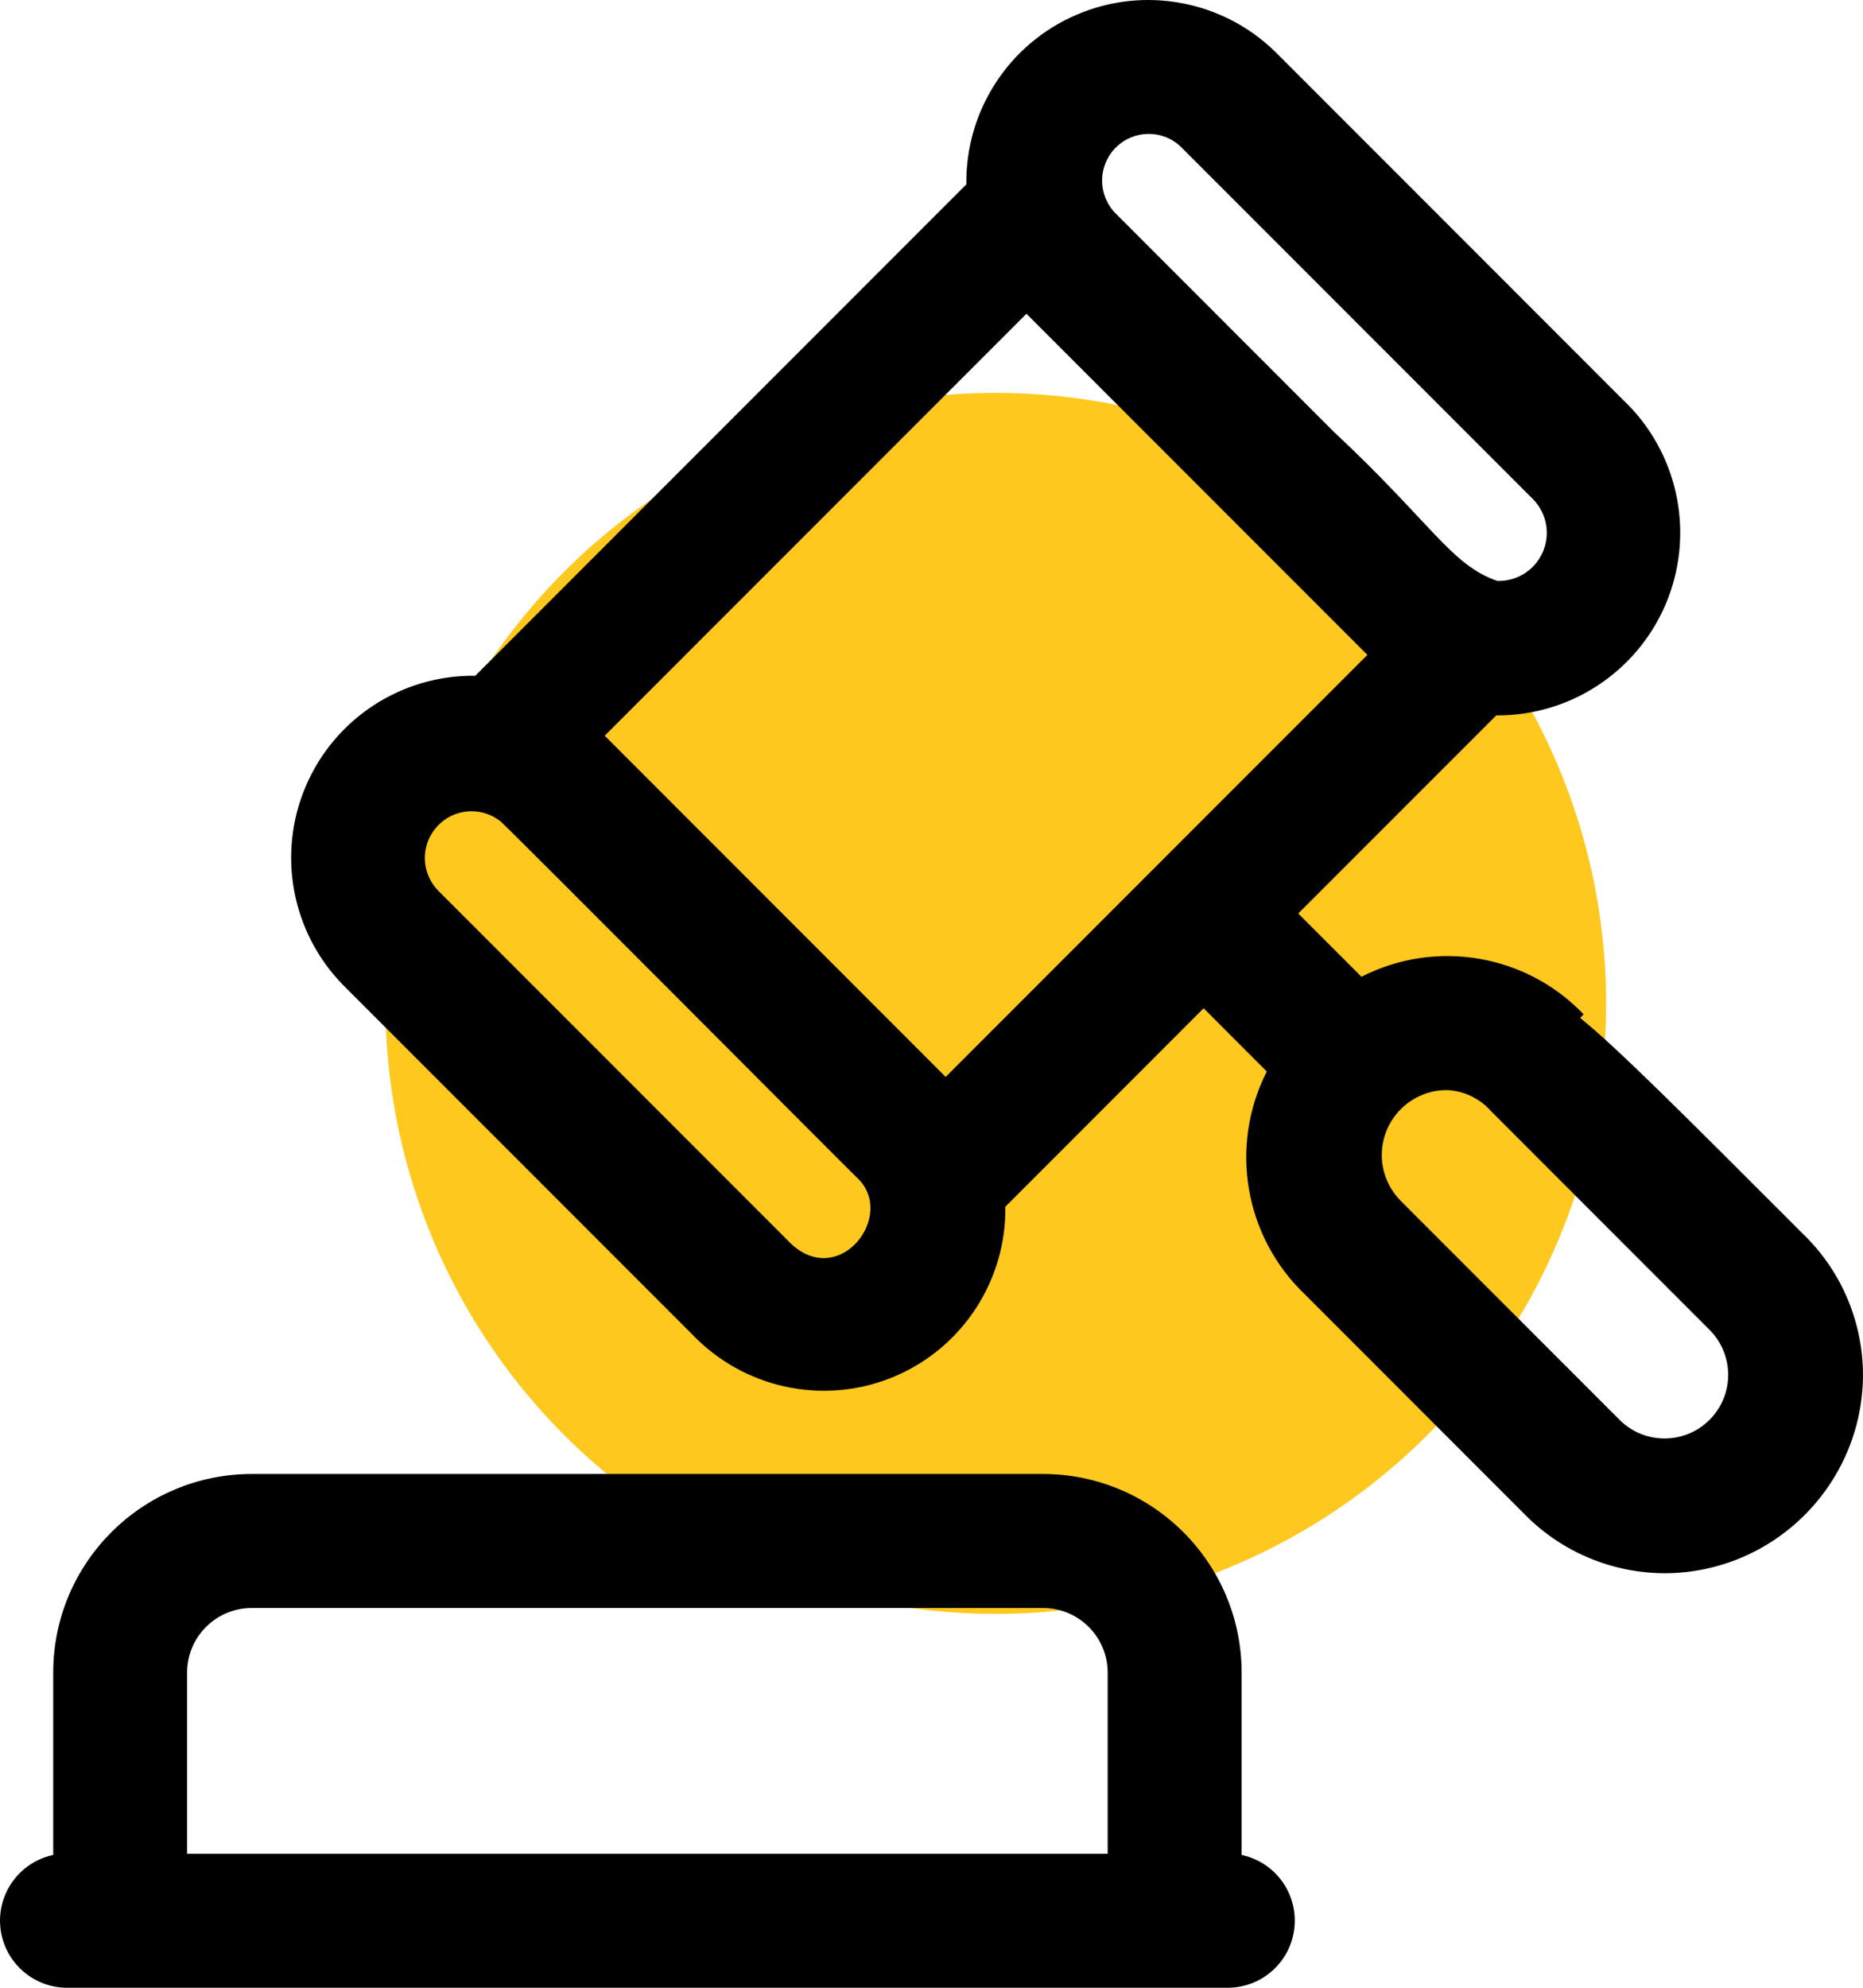
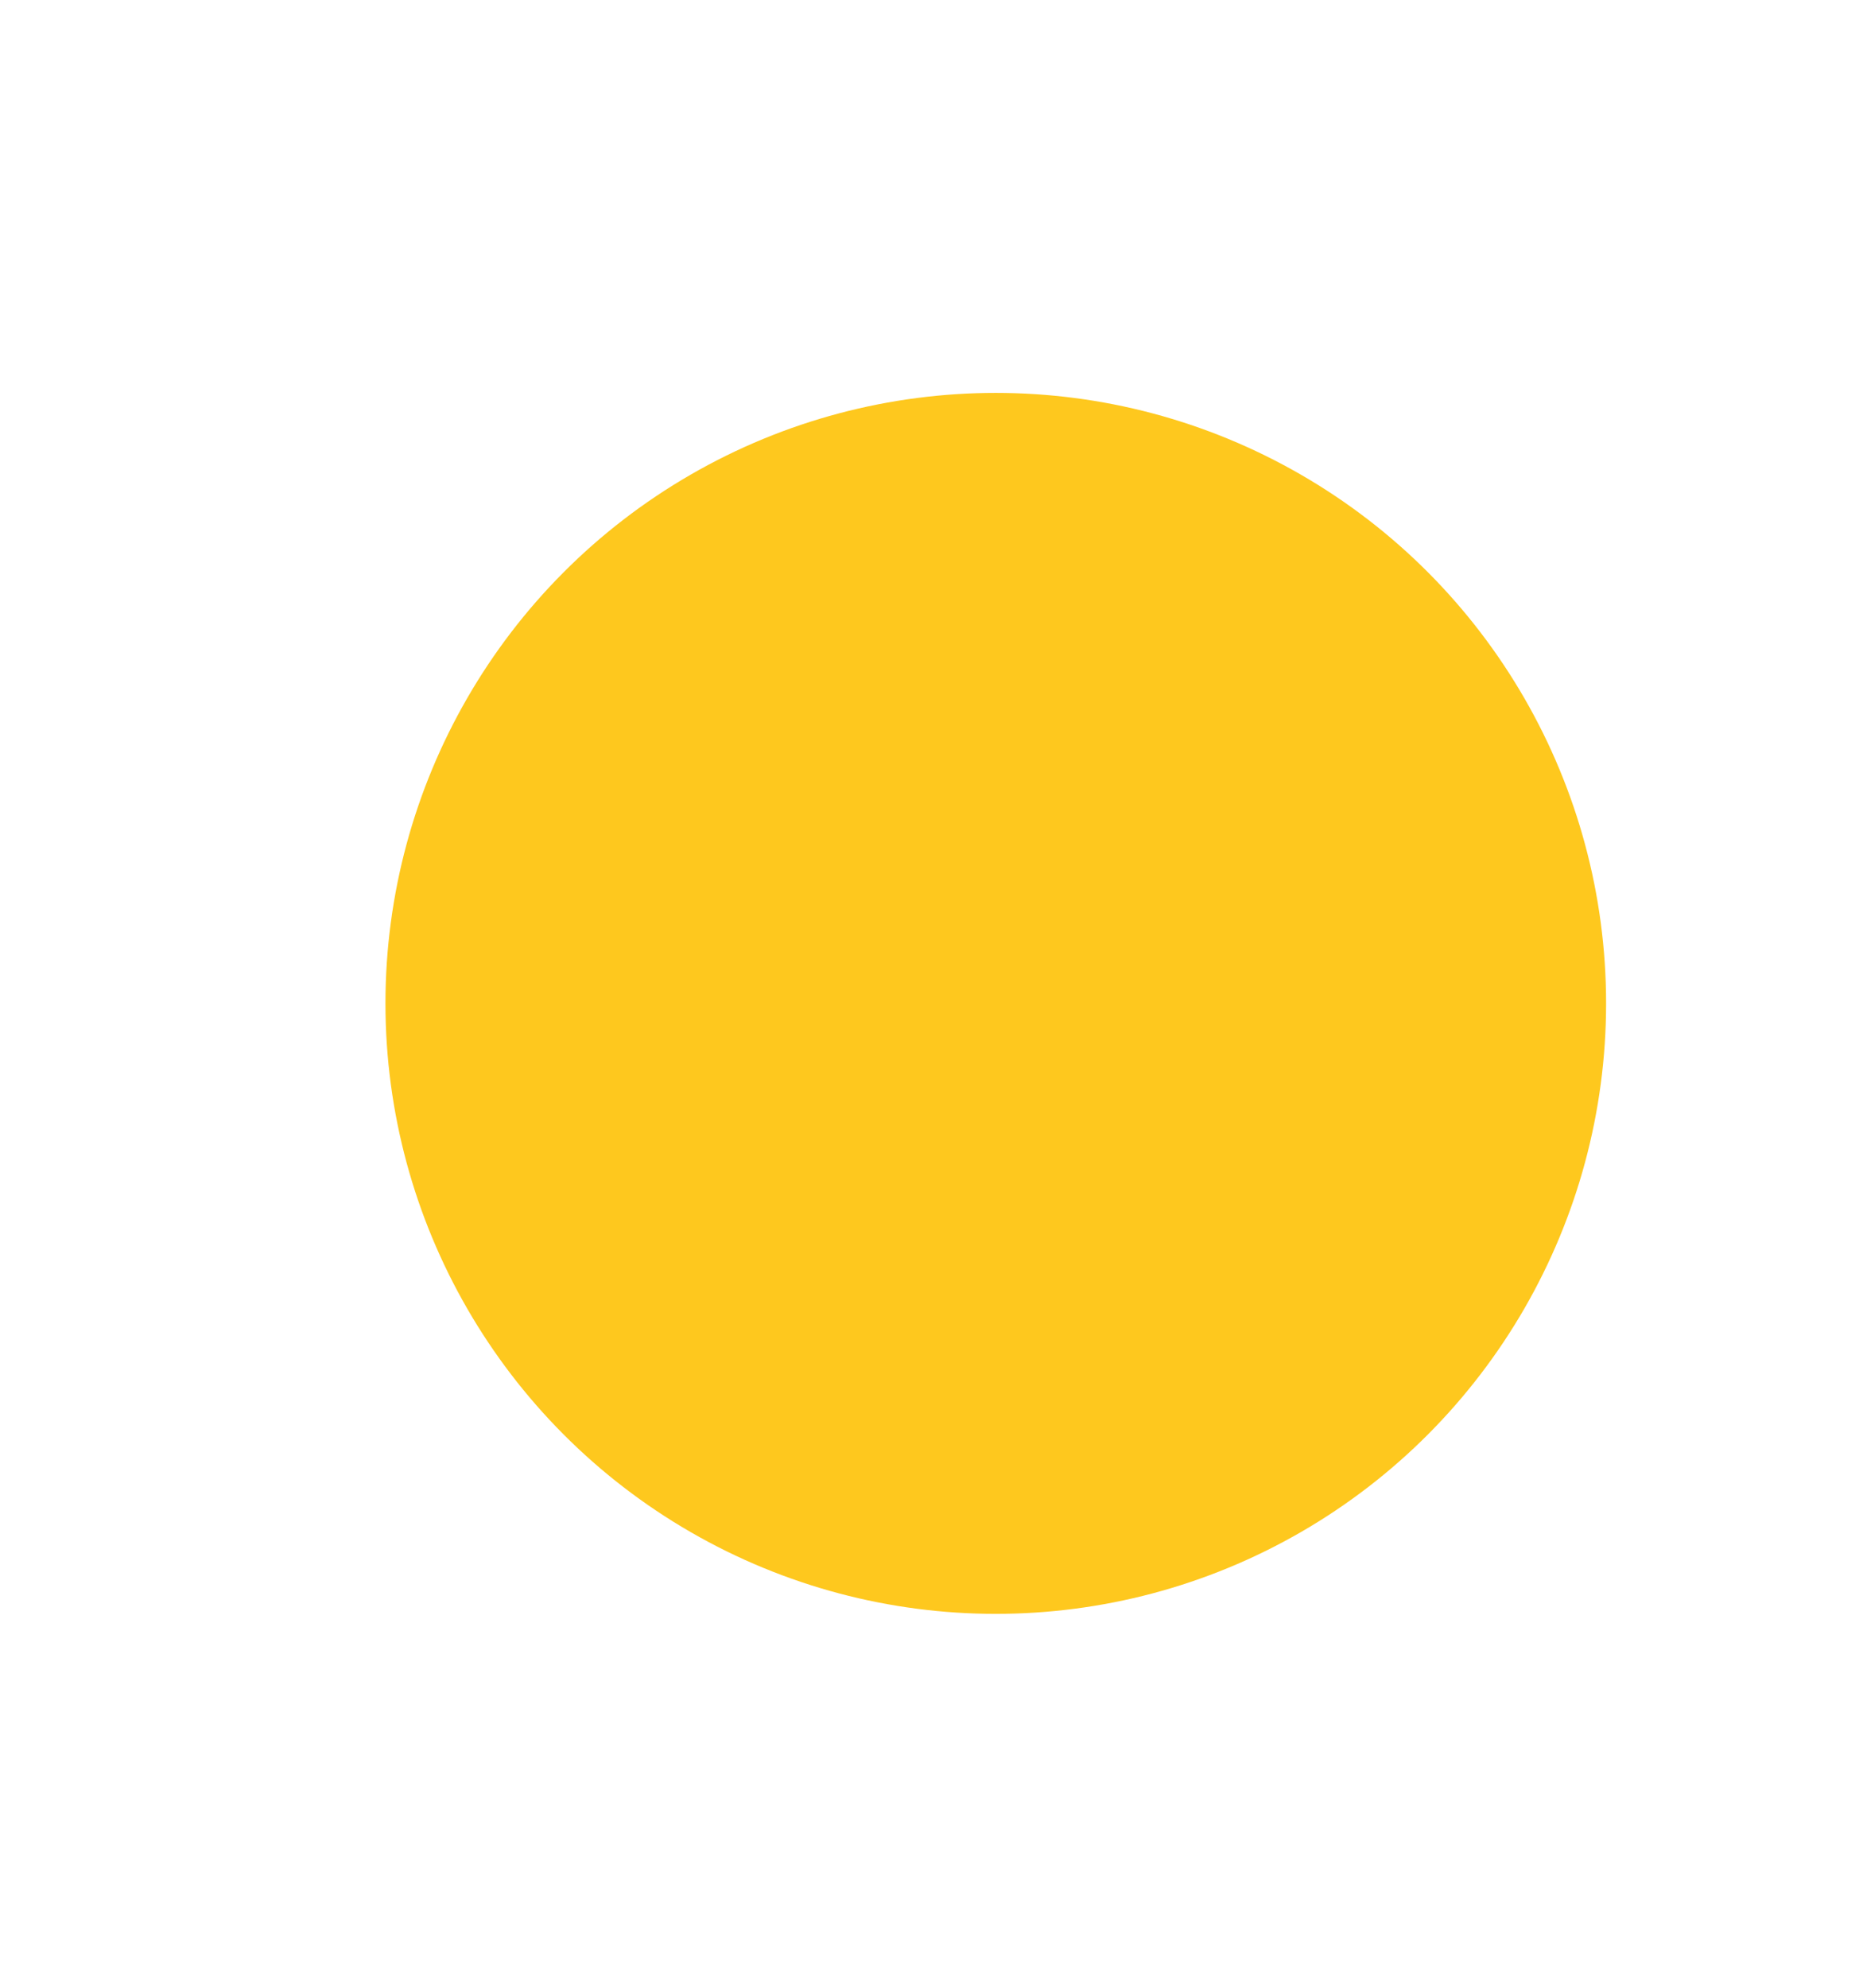
<svg xmlns="http://www.w3.org/2000/svg" width="30" height="32" viewBox="0 0 30 32" fill="none">
  <circle cx="16.035" cy="16.153" r="9.828" fill="#FEC81E" />
-   <path d="M19.79 32H1.06C0.512 31.989 0.057 31.569 0.005 31.021C-0.046 30.475 0.319 29.977 0.857 29.862V26.926C0.858 25.161 2.288 23.732 4.052 23.729H16.798C18.562 23.732 19.992 25.161 19.994 26.926V29.862C20.531 29.977 20.898 30.475 20.845 31.023C20.793 31.569 20.339 31.989 19.79 32ZM3.013 29.843H17.837V26.926C17.836 26.353 17.372 25.888 16.798 25.886H4.052C3.478 25.888 3.013 26.353 3.013 26.926L3.013 29.843ZM26.82 25.327C25.976 25.328 25.166 24.994 24.57 24.397L21.016 20.841C20.039 19.911 19.789 18.451 20.399 17.25L19.382 16.232L16.19 19.426L16.189 19.425C16.206 20.607 15.508 21.683 14.424 22.151C13.339 22.618 12.079 22.387 11.229 21.564L5.526 15.859C4.696 15.012 4.458 13.748 4.924 12.657C5.389 11.567 6.467 10.864 7.653 10.879L15.561 2.968V2.97C15.545 1.782 16.247 0.702 17.339 0.236C18.43 -0.231 19.695 0.008 20.542 0.84L26.229 6.53V6.529C27.053 7.381 27.285 8.644 26.82 9.733C26.353 10.822 25.279 11.525 24.095 11.517L20.906 14.706L21.923 15.724H21.925C23.119 15.114 24.574 15.359 25.501 16.329L25.445 16.387C26.038 16.866 27.054 17.883 29.067 19.898V19.897C29.667 20.492 30.001 21.303 30 22.147C29.986 23.898 28.57 25.315 26.82 25.327ZM23.297 17.549C22.875 17.548 22.495 17.802 22.332 18.191C22.169 18.581 22.256 19.028 22.553 19.329L26.095 22.872C26.496 23.258 27.135 23.252 27.529 22.857C27.923 22.464 27.93 21.825 27.543 21.423C27.543 21.423 24.071 17.948 23.994 17.872V17.87C23.813 17.675 23.562 17.559 23.297 17.549ZM7.06 14.342L12.739 20.023C13.529 20.761 14.449 19.545 13.793 18.952C13.675 18.842 8.183 13.324 8.052 13.215V13.217C7.738 12.974 7.292 13.017 7.03 13.315C6.767 13.612 6.781 14.061 7.06 14.342ZM9.738 11.844L15.228 17.337L22.019 10.543L16.529 5.051L9.738 11.844ZM24.11 9.352C24.424 9.362 24.712 9.182 24.84 8.895C24.969 8.607 24.911 8.272 24.694 8.044L19.024 2.372C18.732 2.082 18.26 2.084 17.968 2.375C17.677 2.665 17.673 3.137 17.961 3.432L21.477 6.95C23.049 8.418 23.368 9.097 24.109 9.351L24.11 9.352Z" fill="black" />
</svg>